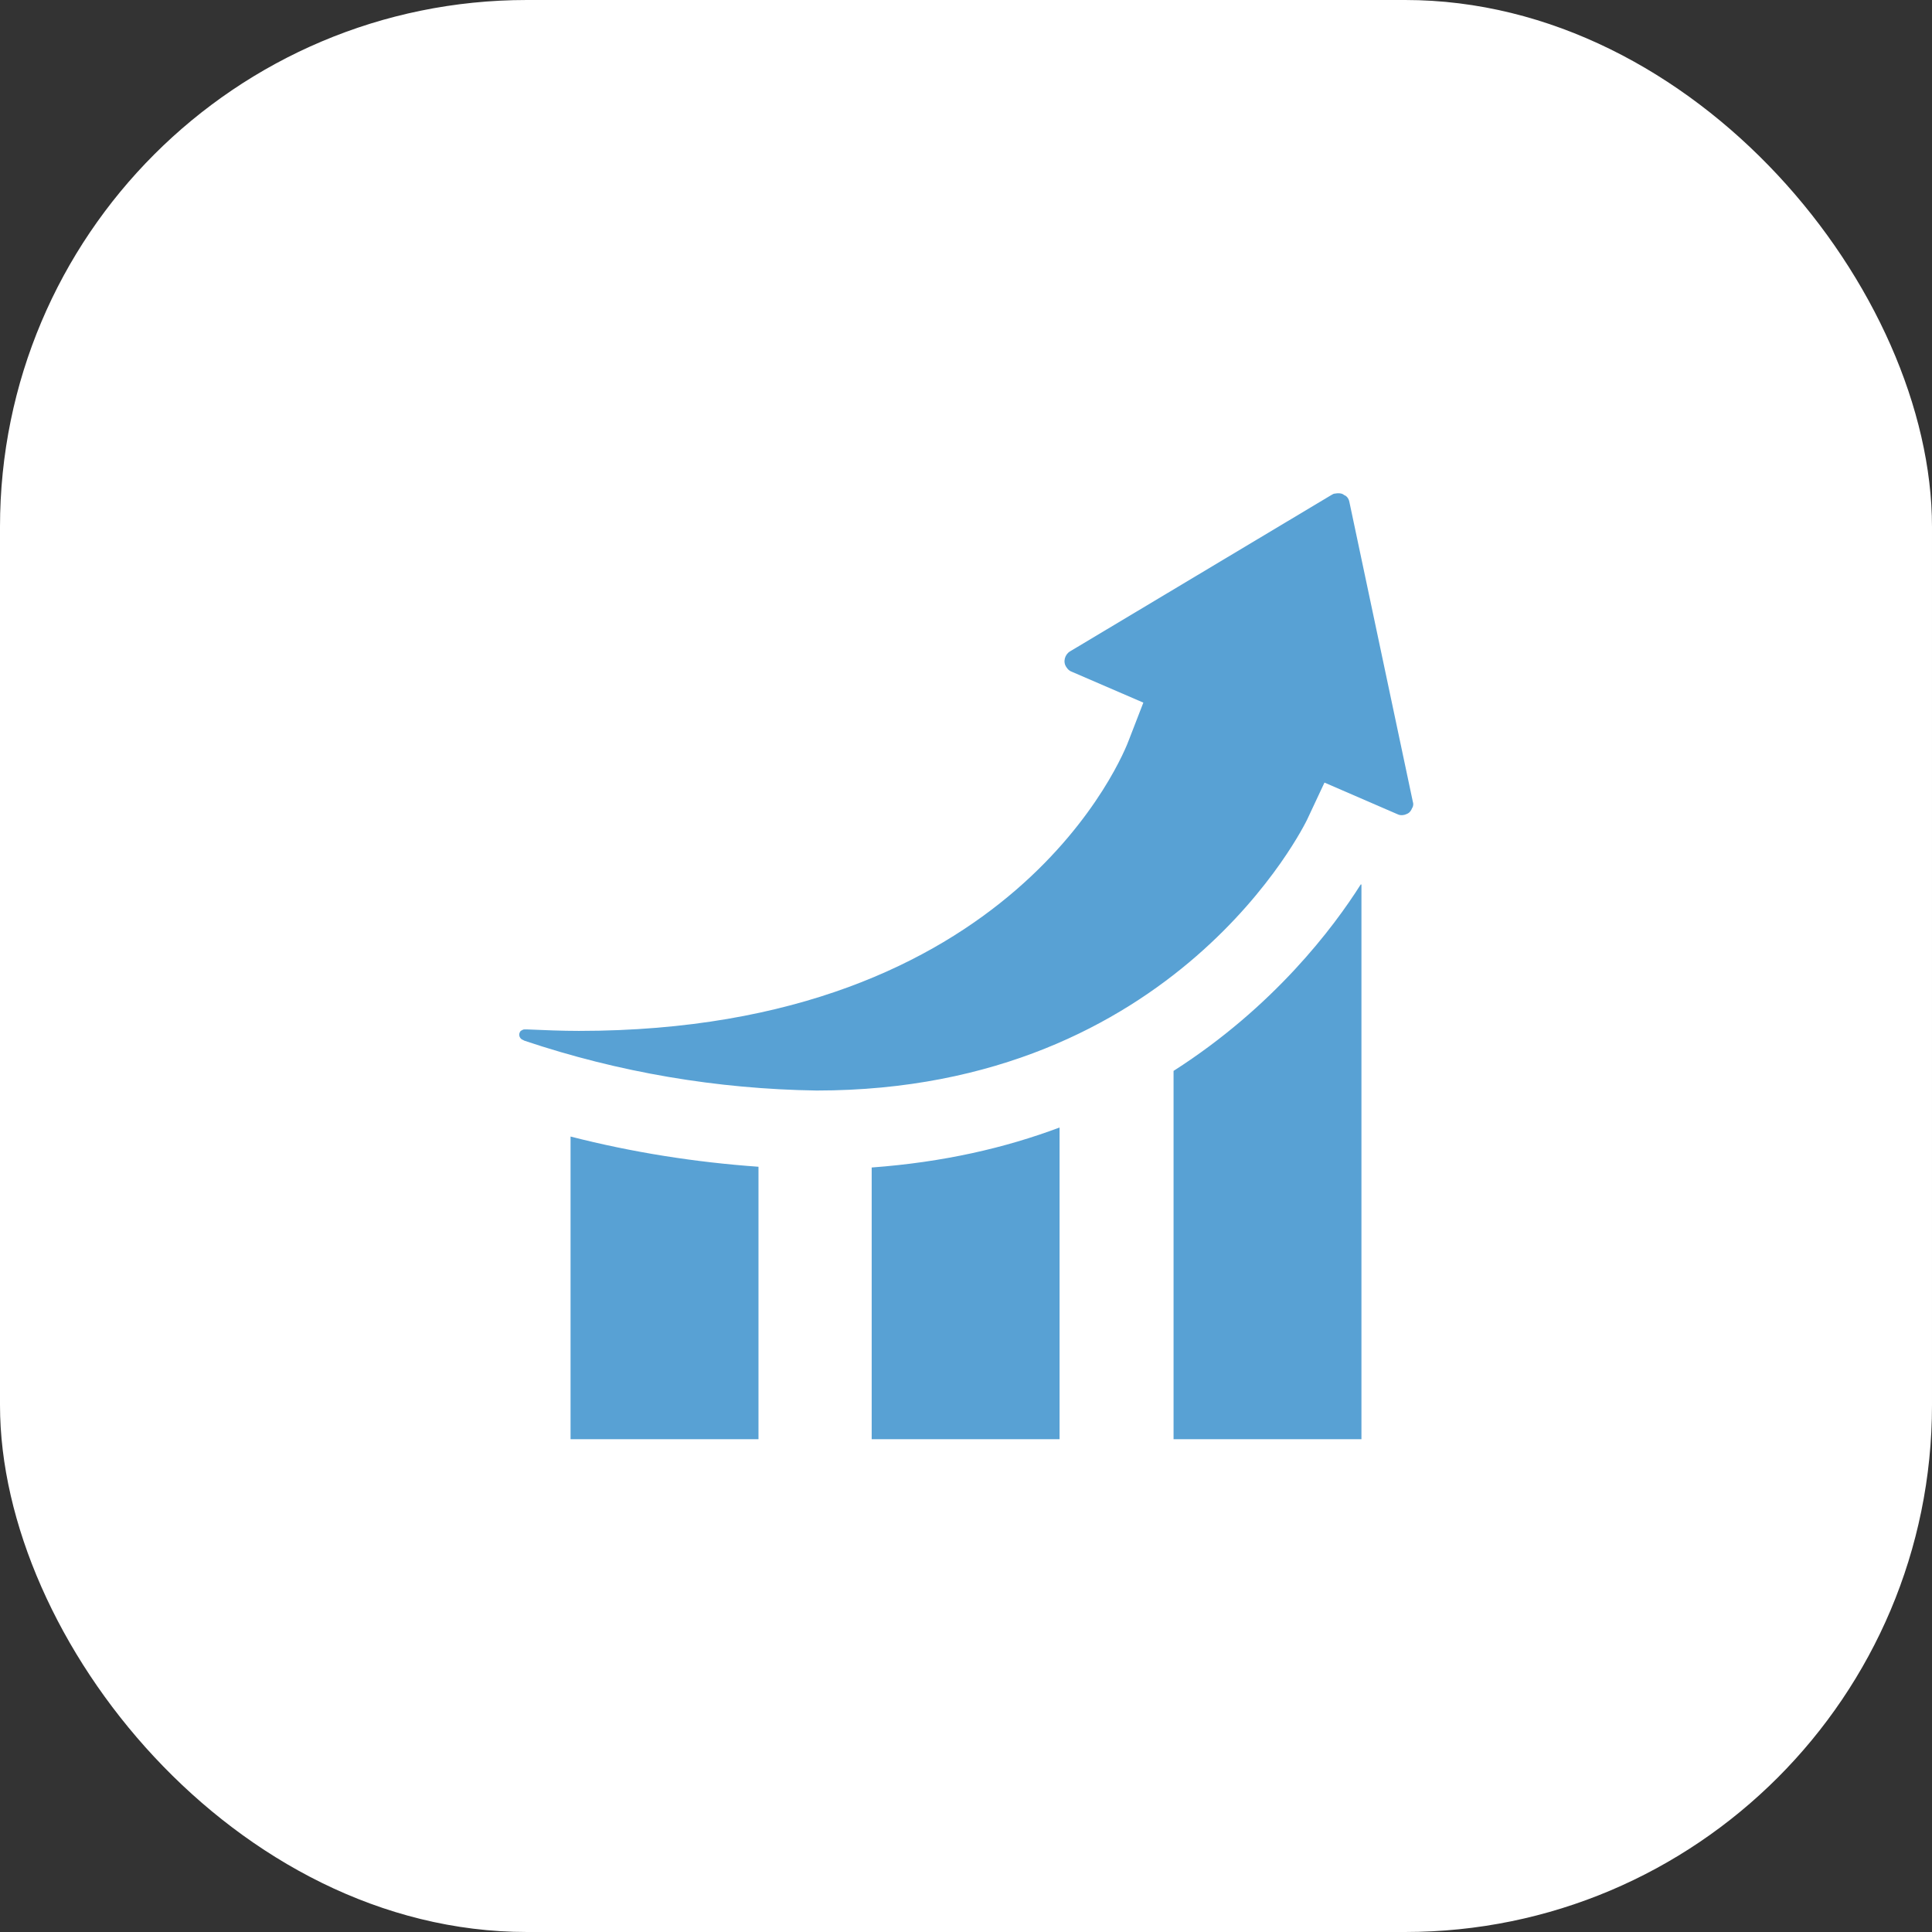
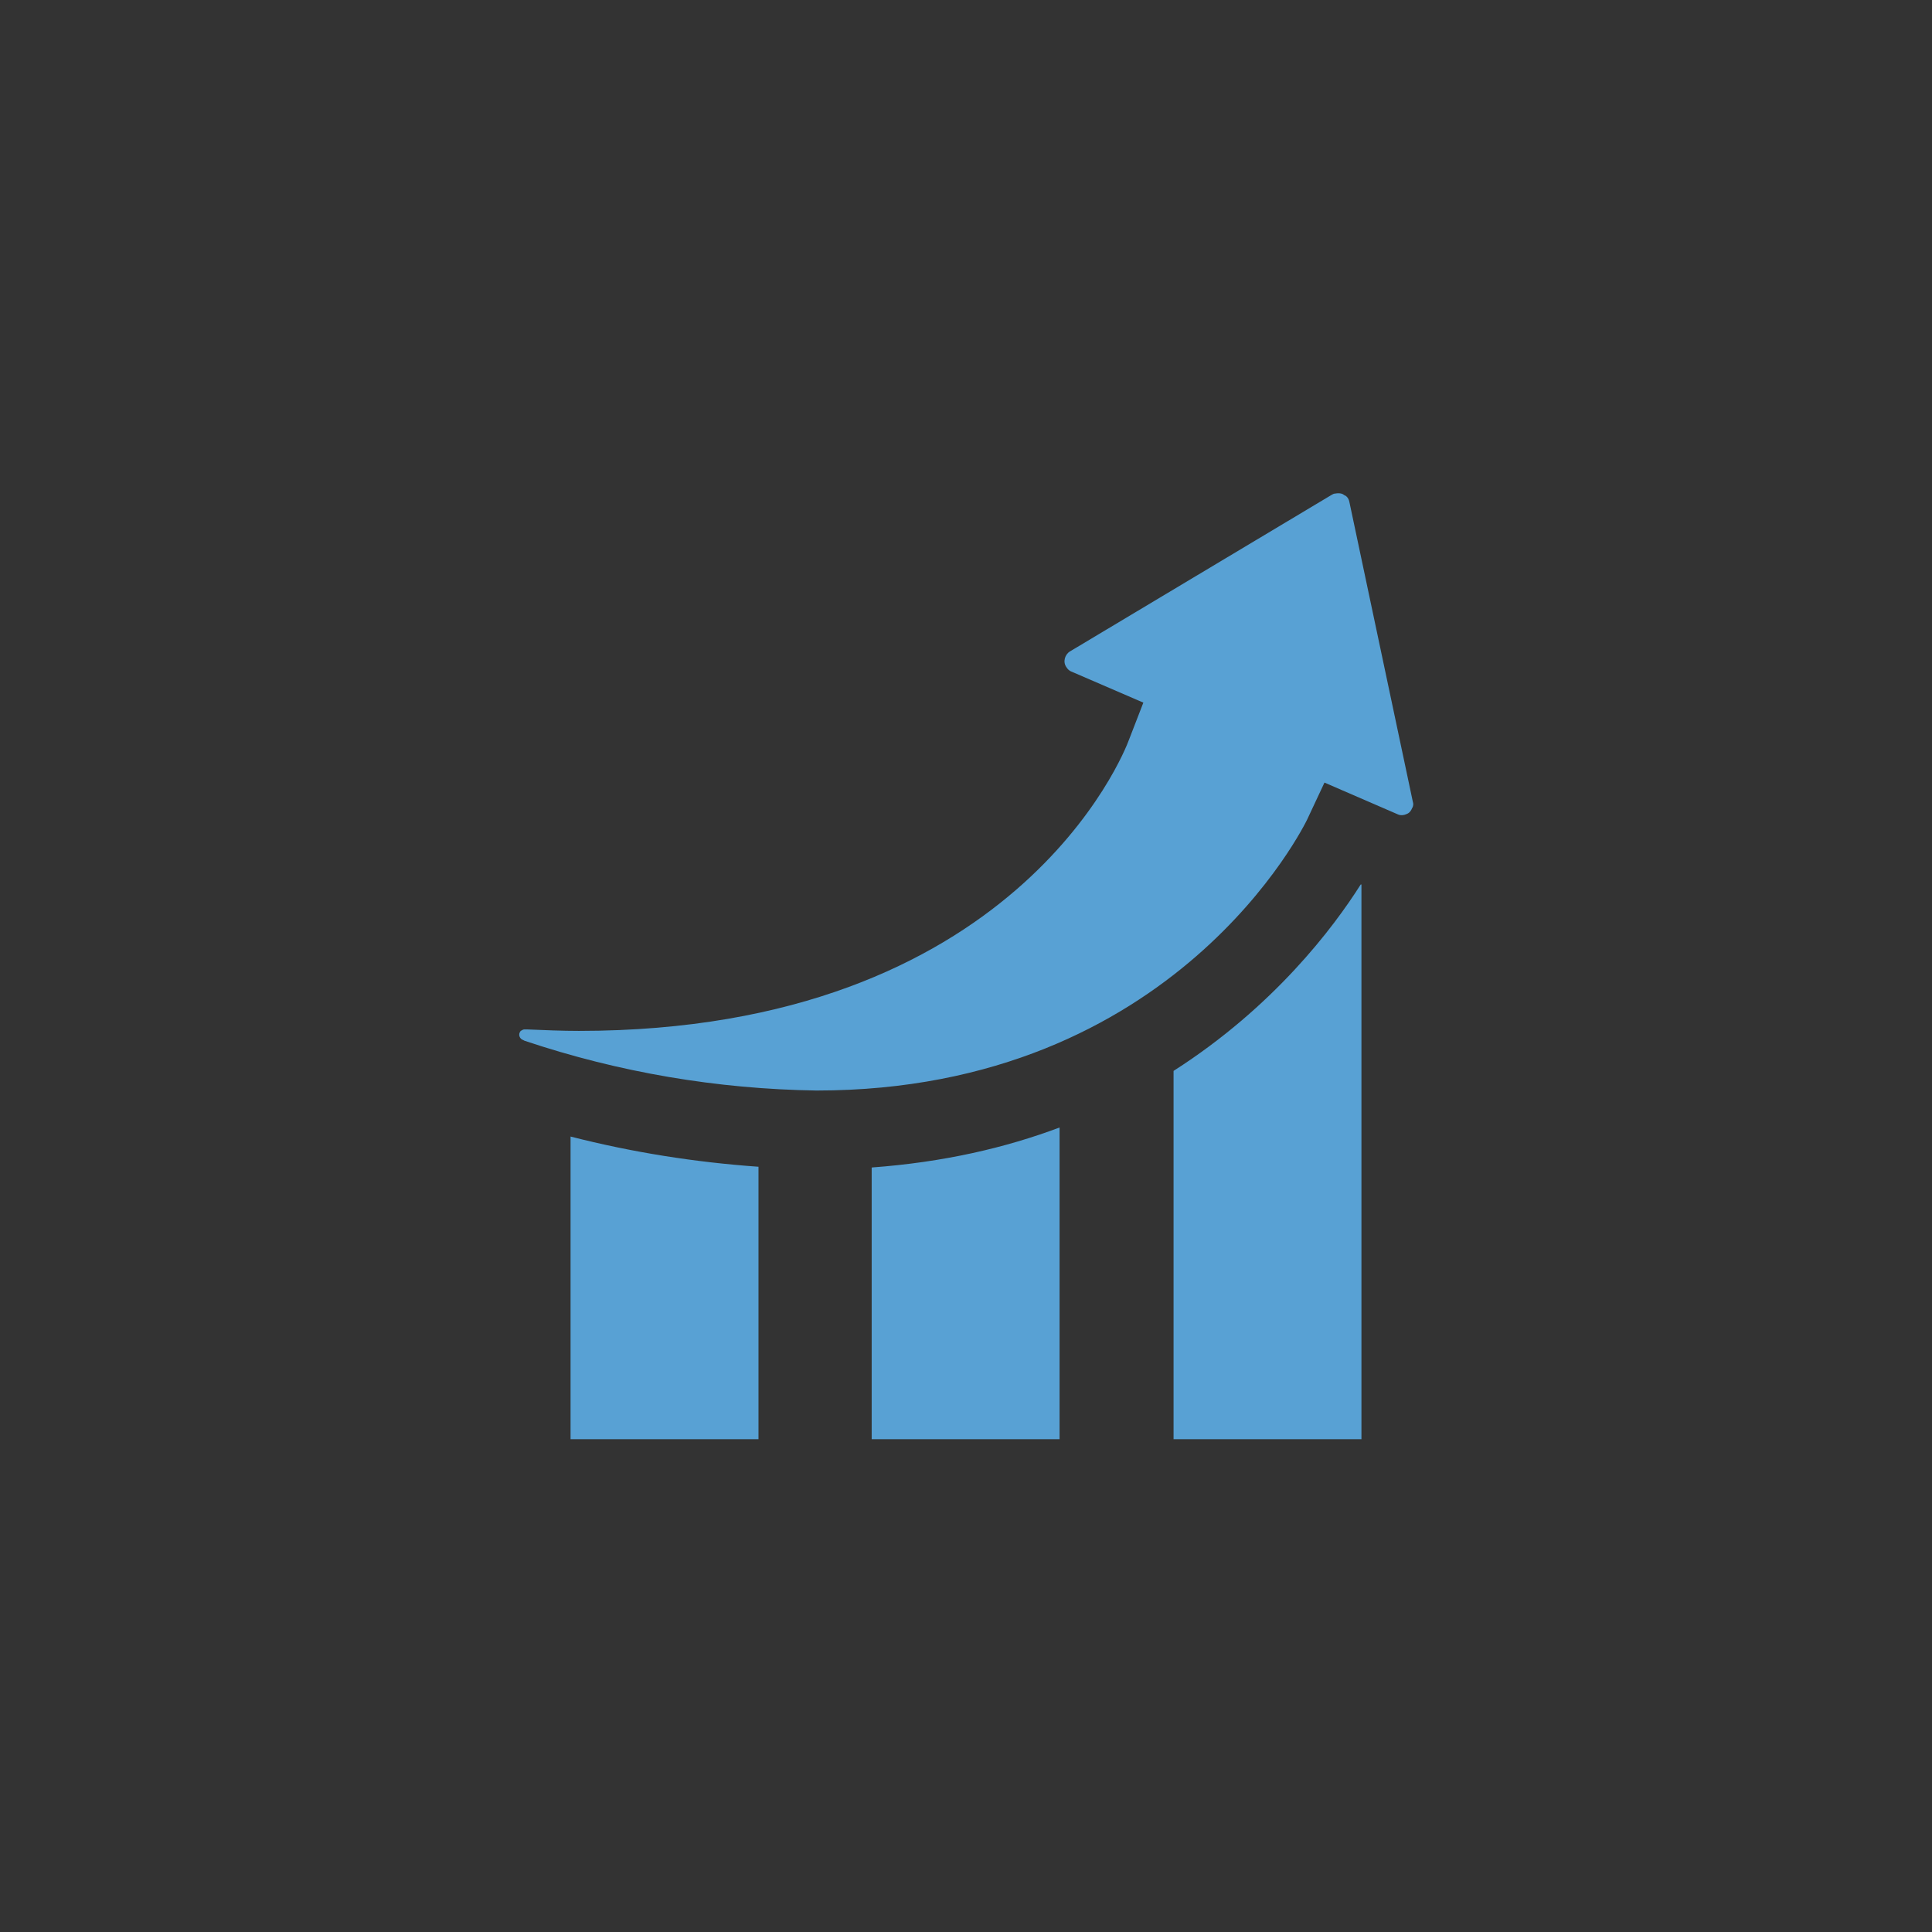
<svg xmlns="http://www.w3.org/2000/svg" width="44" height="44" viewBox="0 0 44 44" fill="none">
  <rect x="0" y="0" width="44" height="44" fill="#333333" stroke="none" />
-   <rect width="44" height="44" rx="12" fill="white" />
  <g clip-path="url(#clip0_620_110)">
    <path d="M32.175 18.253L30.731 11.43C30.714 11.344 30.663 11.292 30.611 11.275C30.577 11.241 30.508 11.223 30.405 11.241C30.37 11.241 30.353 11.258 30.319 11.275L24.372 14.833C24.252 14.902 24.2 15.073 24.286 15.194C24.32 15.245 24.355 15.28 24.406 15.297L26.039 16.002L25.713 16.844C25.61 17.136 23.117 23.478 13.183 23.478C12.805 23.478 12.392 23.461 11.997 23.444H11.945C11.911 23.444 11.894 23.461 11.86 23.478C11.842 23.495 11.825 23.53 11.825 23.564C11.825 23.616 11.86 23.667 11.911 23.684L11.945 23.702C14.094 24.423 16.328 24.802 18.597 24.836C26.796 24.836 29.735 18.734 29.769 18.666L30.164 17.823L31.831 18.545C31.9 18.58 31.986 18.562 32.02 18.545C32.072 18.528 32.124 18.494 32.158 18.408C32.192 18.356 32.192 18.305 32.175 18.253ZM12.994 32.777H17.274V26.572C15.83 26.469 14.403 26.245 12.994 25.884V32.777ZM26.727 24.389V32.777H31.006V20.144H30.989C30.37 21.123 29.013 22.928 26.727 24.389ZM19.852 32.777H24.131V25.678C22.894 26.142 21.485 26.469 19.852 26.589V32.777Z" fill="#58A1D4" />
  </g>
  <defs>
    <clipPath id="clip0_620_110">
      <rect width="22" height="22" fill="white" transform="translate(11 11)" />
    </clipPath>
  </defs>
</svg>